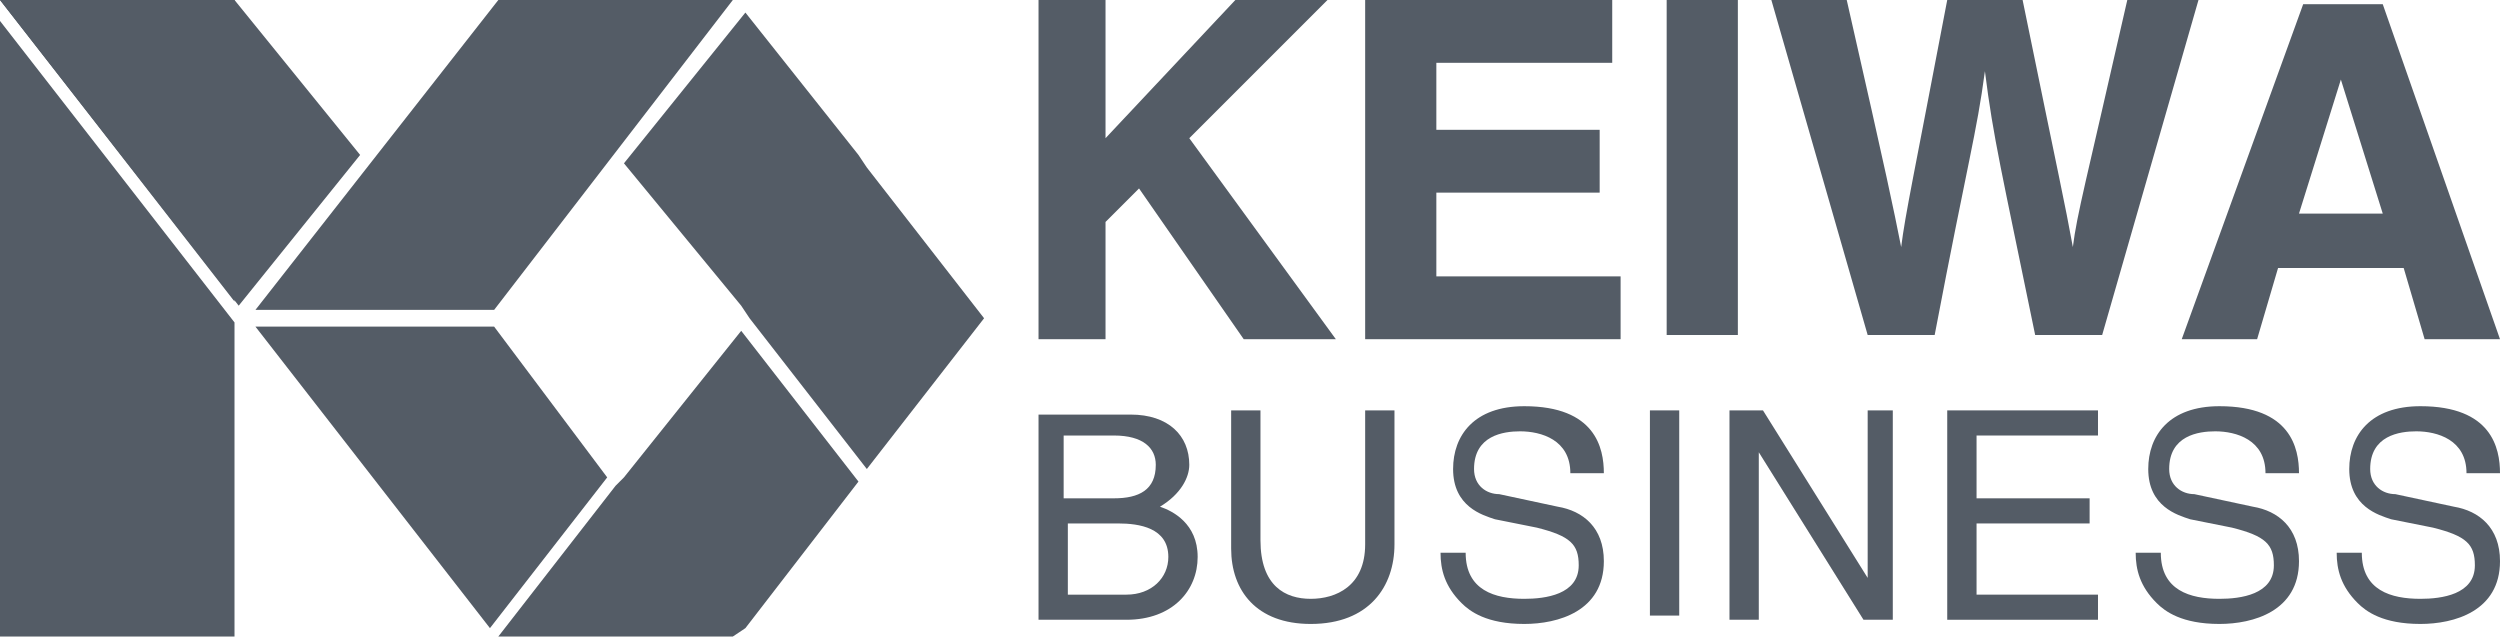
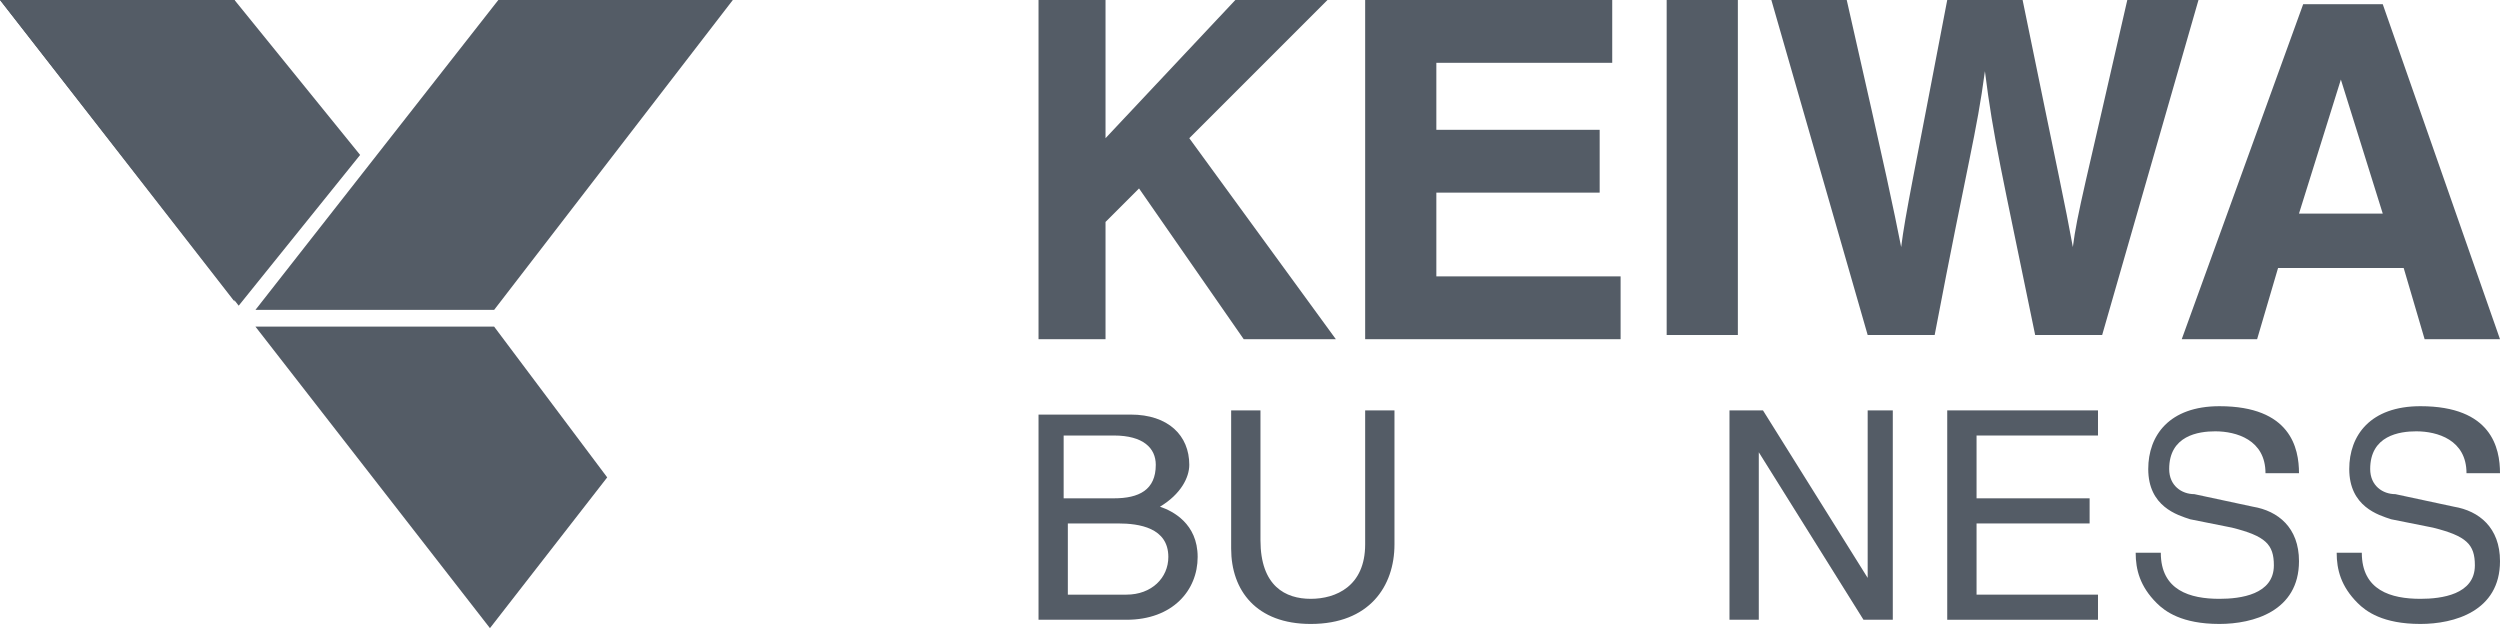
<svg xmlns="http://www.w3.org/2000/svg" version="1.1" id="レイヤー_1" x="0px" y="0px" width="59.7px" height="15.2px" viewBox="0 0 59.7 15.2" style="enable-background:new 0 0 59.7 15.2;" xml:space="preserve">
  <style type="text/css">
	.st0{fill:#545C66;}
	.st1{display:none;fill:none;}
</style>
  <g>
    <polygon class="st0" points="8.6,3.7 5.6,0 0,0 5.7,7.3  " />
    <polygon class="st0" points="5.6,0 0,0 5.6,7.2  " />
-     <polygon class="st0" points="0,15.2 5.6,15.2 5.6,7.7 0,0.5  " />
-     <polygon class="st0" points="17.7,7.9 14.9,11.4 14.7,11.6 11.9,15.2 17.5,15.2 17.8,15 20.5,11.5  " />
-     <polygon class="st0" points="20.7,4 20.5,3.7 17.8,0.3 14.9,3.9 17.7,7.3 17.9,7.6 20.7,11.2 23.5,7.6  " />
    <polygon class="st0" points="17.5,0 11.9,0 6.1,7.4 11.8,7.4  " />
    <polygon class="st0" points="11.7,15 14.5,11.4 11.8,7.8 6.1,7.8  " />
  </g>
  <g>
    <polygon class="st0" points="26.4,8.1 24.8,8.1 24.8,0 26.4,0 26.4,3.3 29.5,0 31.7,0 28.4,3.3 31.9,8.1 29.7,8.1 27.2,4.5    26.4,5.3  " />
    <polygon class="st0" points="38.5,1.5 34.3,1.5 34.3,3.1 38.2,3.1 38.2,4.6 34.3,4.6 34.3,6.6 38.7,6.6 38.7,8.1 32.6,8.1 32.6,0    38.5,0  " />
    <rect x="39.8" class="st0" width="1.7" height="8" />
    <path class="st0" d="M42.3,0h1.8c1,4.4,1.1,4.9,1.3,5.9l0,0c0.1-0.8,0.3-1.7,1.1-5.9h1.8c0.9,4.4,1,4.8,1.2,5.9l0,0   c0.1-0.8,0.3-1.5,1.3-5.9h1.7l-2.3,8h-1.6c-0.8-3.9-1-4.7-1.2-6.3l0,0C47.2,3.2,47,3.8,46.2,8h-1.6L42.3,0z" />
    <path class="st0" d="M55.9,1.9L55.9,1.9l1,3.2h-2L55.9,1.9z M54.4,6.4h3l0.5,1.7h1.8l-2.8-8H55l-2.9,8h1.8L54.4,6.4z" />
  </g>
  <g>
    <path class="st0" d="M25.4,10.4h1.2c0.7,0,1,0.3,1,0.7c0,0.6-0.4,0.8-1,0.8h-1.2V10.4L25.4,10.4z M24.8,14.8h2.1   c1.1,0,1.7-0.7,1.7-1.5s-0.6-1.1-0.9-1.2c0.5-0.3,0.7-0.7,0.7-1c0-0.7-0.5-1.2-1.4-1.2h-2.2L24.8,14.8L24.8,14.8z M25.4,12.5h1.3   c0.5,0,1.2,0.1,1.2,0.8c0,0.5-0.4,0.9-1,0.9h-1.4v-1.7H25.4z" />
    <path class="st0" d="M33.3,9.8V13c0,1-0.6,1.9-2,1.9c-1.3,0-1.9-0.8-1.9-1.8V9.8h0.7v3.1c0,1.1,0.6,1.4,1.2,1.4s1.3-0.3,1.3-1.3   V9.8C32.7,9.8,33.3,9.8,33.3,9.8z" />
-     <path class="st0" d="M37.5,11.3c0-0.8-0.7-1-1.2-1c-0.4,0-1.1,0.1-1.1,0.9c0,0.4,0.3,0.6,0.6,0.6l1.4,0.3c0.6,0.1,1.1,0.5,1.1,1.3   c0,1.2-1.1,1.5-1.9,1.5c-0.9,0-1.3-0.3-1.5-0.5c-0.4-0.4-0.5-0.8-0.5-1.2H35c0,0.9,0.7,1.1,1.4,1.1c0.5,0,1.3-0.1,1.3-0.8   c0-0.5-0.2-0.7-1-0.9l-1-0.2c-0.3-0.1-1-0.3-1-1.2c0-0.8,0.5-1.5,1.7-1.5c1.7,0,1.9,1,1.9,1.6L37.5,11.3L37.5,11.3z" />
-     <rect x="39.4" y="9.8" class="st0" width="0.7" height="4.9" />
    <polygon class="st0" points="44.6,9.8 45.2,9.8 45.2,14.8 44.5,14.8 42,10.8 42,10.8 42,14.8 41.3,14.8 41.3,9.8 42.1,9.8    44.6,13.8 44.6,13.8  " />
    <polygon class="st0" points="50.1,14.8 46.5,14.8 46.5,9.8 50.1,9.8 50.1,10.4 47.2,10.4 47.2,11.9 49.9,11.9 49.9,12.5 47.2,12.5    47.2,14.2 50.1,14.2  " />
    <path class="st0" d="M54.1,11.3c0-0.8-0.7-1-1.2-1c-0.4,0-1.1,0.1-1.1,0.9c0,0.4,0.3,0.6,0.6,0.6l1.4,0.3c0.6,0.1,1.1,0.5,1.1,1.3   c0,1.2-1.1,1.5-1.9,1.5c-0.9,0-1.3-0.3-1.5-0.5C51.1,14,51,13.6,51,13.2h0.6c0,0.9,0.7,1.1,1.4,1.1c0.5,0,1.3-0.1,1.3-0.8   c0-0.5-0.2-0.7-1-0.9l-1-0.2c-0.3-0.1-1-0.3-1-1.2c0-0.8,0.5-1.5,1.7-1.5c1.7,0,1.9,1,1.9,1.6L54.1,11.3L54.1,11.3z" />
    <path class="st0" d="M58.9,11.3c0-0.8-0.7-1-1.2-1c-0.4,0-1.1,0.1-1.1,0.9c0,0.4,0.3,0.6,0.6,0.6l1.4,0.3c0.6,0.1,1.1,0.5,1.1,1.3   c0,1.2-1.1,1.5-1.9,1.5c-0.9,0-1.3-0.3-1.5-0.5c-0.4-0.4-0.5-0.8-0.5-1.2h0.6c0,0.9,0.7,1.1,1.4,1.1c0.5,0,1.3-0.1,1.3-0.8   c0-0.5-0.2-0.7-1-0.9l-1-0.2c-0.3-0.1-1-0.3-1-1.2c0-0.8,0.5-1.5,1.7-1.5c1.7,0,1.9,1,1.9,1.6L58.9,11.3L58.9,11.3z" />
  </g>
  <rect x="-1.1" y="-1.3" class="st1" width="62.4" height="17.7" />
</svg>